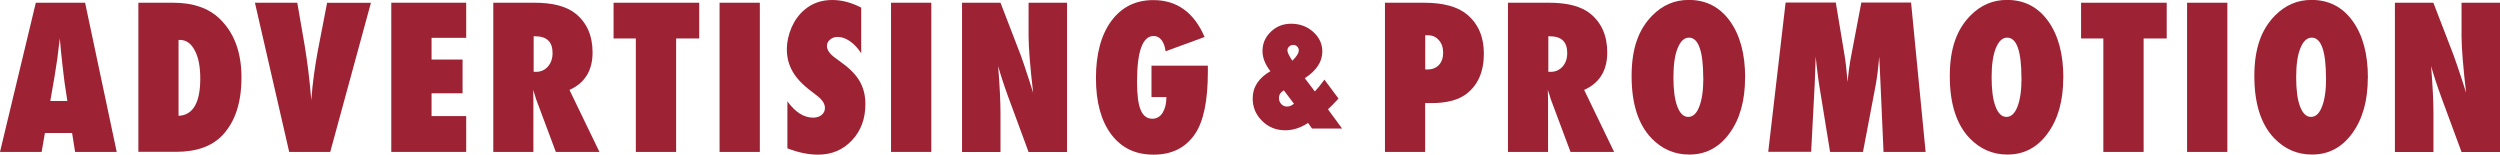
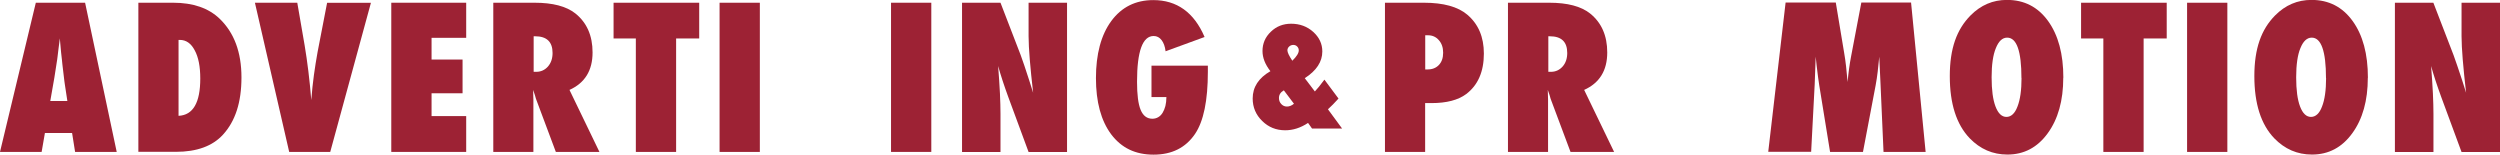
<svg xmlns="http://www.w3.org/2000/svg" id="_レイヤー_2" viewBox="0 0 274.99 17">
  <defs>
    <style>.cls-1{fill:#9d2234;}</style>
  </defs>
  <g id="_レイヤー_1-2">
    <g>
      <path class="cls-1" d="m12.84,16.71h-4.58l-.33-2.08h-2.99l-.36,2.08H0L3.94.3h5.42l3.48,16.42Zm-5.43-5.6l-.29-1.91s-.02-.1-.04-.29c-.01-.16-.09-.77-.22-1.85-.01-.12-.03-.29-.05-.5-.02-.21-.05-.47-.09-.79l-.14-1.55c-.01.15-.03.32-.06.5-.02.18-.05.39-.08.61-.05.44-.09.74-.11.91-.02.17-.04.27-.04.31l-.31,1.99-.45,2.57h1.87Z" />
      <path class="cls-1" d="m15.22,16.71V.3h3.83c2.19,0,3.89.59,5.11,1.76,1.6,1.54,2.4,3.69,2.4,6.45s-.68,4.82-2.03,6.3c-1.15,1.26-2.88,1.89-5.17,1.89h-4.15Zm4.43-3.97c1.59-.08,2.38-1.45,2.38-4.1,0-1.31-.2-2.35-.61-3.1-.4-.77-.95-1.15-1.64-1.15h-.14v8.36Z" />
      <path class="cls-1" d="m36.33,16.71h-4.52L28.04.3h4.66l.81,4.69c.3,1.79.55,3.8.73,6.02.08-.99.17-1.91.29-2.76s.25-1.69.4-2.51l1.05-5.43h4.82l-4.48,16.42Z" />
      <path class="cls-1" d="m43.04,16.71V.3h8.24v3.86h-3.81v2.39h3.41v3.71h-3.41v2.51h3.81v3.94h-8.24Z" />
      <path class="cls-1" d="m65.93,16.71h-4.79l-2.19-5.85c-.02-.1-.06-.23-.11-.39-.05-.16-.12-.36-.2-.58l.03,1.08v5.74h-4.41V.3h4.54c2,0,3.49.39,4.49,1.18,1.26,1.01,1.89,2.44,1.89,4.29,0,1.99-.85,3.36-2.54,4.12l3.3,6.83Zm-7.24-8.81h.3c.51,0,.94-.2,1.28-.58.34-.39.51-.89.51-1.49,0-1.23-.64-1.84-1.92-1.84h-.16v3.91Z" />
      <path class="cls-1" d="m74.37,16.71h-4.43V4.23h-2.45V.3h9.42v3.93h-2.54v12.48Z" />
      <path class="cls-1" d="m83.58,16.71h-4.43V.3h4.43v16.42Z" />
-       <path class="cls-1" d="m86.61,16.31v-5.16c.87,1.19,1.81,1.79,2.83,1.79.38,0,.7-.1.94-.3.24-.2.36-.46.36-.76,0-.44-.26-.87-.79-1.29l-.72-.56c-.48-.36-.89-.72-1.23-1.08-.34-.36-.62-.73-.83-1.11-.21-.38-.37-.77-.47-1.17-.1-.4-.15-.83-.15-1.28,0-.76.18-1.57.53-2.4.18-.39.38-.75.62-1.07s.5-.61.81-.86c.84-.71,1.85-1.06,3.03-1.06,1.06,0,2.12.28,3.19.84v5.02c-.36-.56-.77-1-1.23-1.32s-.91-.48-1.36-.48c-.34,0-.62.1-.84.3-.23.19-.34.42-.34.69,0,.44.3.88.9,1.31l.7.52c.94.67,1.61,1.36,2.01,2.07.41.71.62,1.54.62,2.49,0,1.62-.49,2.95-1.48,4s-2.23,1.57-3.74,1.57c-1.04,0-2.16-.23-3.35-.69Z" />
      <path class="cls-1" d="m102.44,16.71h-4.43V.3h4.43v16.42Z" />
      <path class="cls-1" d="m105.82,16.71V.3h4.23l2.22,5.76c.12.34.26.73.41,1.17.15.44.32.95.5,1.52l.46,1.45c-.16-1.42-.29-2.64-.37-3.66s-.13-1.86-.13-2.55V.3h4.23v16.42h-4.23l-2.23-6.04c-.23-.64-.45-1.25-.63-1.81s-.35-1.1-.49-1.61c.09,1.16.16,2.16.2,3.02.04.86.06,1.61.06,2.25v4.19h-4.23Z" />
      <path class="cls-1" d="m126.67,7.22h6.19v.68c0,3.16-.47,5.44-1.41,6.83-1.03,1.52-2.55,2.28-4.56,2.28s-3.53-.74-4.66-2.23c-1.12-1.5-1.68-3.57-1.68-6.19s.56-4.75,1.69-6.28c1.13-1.53,2.67-2.3,4.62-2.3,2.59,0,4.48,1.35,5.64,4.06l-4.29,1.57c-.06-.52-.21-.93-.44-1.23-.23-.3-.52-.45-.87-.45-1.22,0-1.83,1.68-1.83,5.03,0,1.42.13,2.46.4,3.1.27.65.7.97,1.29.97.23,0,.45-.06.64-.17.19-.11.35-.27.48-.48.13-.21.23-.46.31-.75.07-.29.11-.62.11-.98h-1.64v-3.46Z" />
      <path class="cls-1" d="m147.62,14.14h-3.3l-.44-.62c-.81.54-1.65.81-2.51.81-1,0-1.84-.34-2.53-1.02-.7-.68-1.05-1.51-1.05-2.48,0-1.25.65-2.25,1.95-3-.58-.74-.87-1.48-.87-2.22,0-.83.31-1.54.92-2.12.61-.59,1.35-.88,2.23-.88.95,0,1.76.3,2.42.89.67.6,1.01,1.32,1.01,2.16,0,1.13-.64,2.11-1.93,2.94l1.11,1.46c.13-.14.29-.32.46-.53s.37-.47.59-.77l1.55,2.08c-.21.23-.41.45-.6.64-.19.19-.38.37-.56.54l1.55,2.11Zm-6.41-4.2c-.36.21-.53.49-.53.84,0,.26.08.48.26.67.17.18.37.27.62.27.26,0,.52-.1.77-.31l-1.11-1.47Zm.95-3.27c.47-.46.7-.83.7-1.13,0-.17-.06-.31-.18-.43-.12-.12-.26-.17-.43-.17-.09,0-.17.02-.25.05-.08.03-.14.08-.2.13s-.11.12-.14.19c-.04.07-.05.15-.05.23,0,.22.18.6.54,1.14Z" />
      <path class="cls-1" d="m156.77,16.71h-4.43V.3h4.29c2.14,0,3.73.44,4.76,1.31,1.22,1.03,1.83,2.46,1.83,4.28,0,1.99-.65,3.48-1.95,4.46-.89.66-2.16.99-3.82.99h-.69v5.38Zm0-9.07h.2c.54.01.97-.15,1.29-.48.32-.33.48-.78.48-1.36s-.16-1.03-.47-1.38c-.31-.36-.71-.54-1.19-.54h-.31v3.76Z" />
      <path class="cls-1" d="m177.54,16.71h-4.79l-2.19-5.85c-.02-.1-.06-.23-.11-.39-.05-.16-.12-.36-.2-.58l.03,1.08v5.74h-4.41V.3h4.54c2,0,3.49.39,4.49,1.18,1.26,1.01,1.89,2.44,1.89,4.29,0,1.99-.85,3.36-2.54,4.12l3.3,6.83Zm-7.24-8.81h.3c.51,0,.94-.2,1.28-.58s.51-.89.51-1.49c0-1.23-.64-1.84-1.92-1.84h-.16v3.91Z" />
-       <path class="cls-1" d="m191.95,8.56c0,2.5-.57,4.54-1.71,6.1-1.13,1.56-2.61,2.34-4.43,2.34-1.62,0-3-.6-4.16-1.8-1.45-1.52-2.18-3.79-2.18-6.83s.76-5.13,2.28-6.67c1.13-1.14,2.46-1.71,4.01-1.71,1.89,0,3.4.77,4.52,2.32,1.12,1.55,1.68,3.63,1.68,6.24Zm-4.6.03c0-2.97-.53-4.45-1.57-4.45-.52,0-.94.39-1.25,1.17-.3.72-.46,1.79-.46,3.19s.14,2.46.43,3.22.69,1.14,1.2,1.14.93-.38,1.21-1.13c.3-.75.45-1.8.45-3.14Z" />
      <path class="cls-1" d="m211.82,16.71h-4.64l-.33-7.48-.14-2.99c-.05.57-.11,1.12-.17,1.64-.06.52-.14,1.03-.23,1.52l-1.39,7.31h-3.62l-1.19-7.33c-.07-.43-.17-1.16-.29-2.19-.01-.16-.05-.47-.1-.96l-.11,3.03-.39,7.44h-4.72l1.91-16.42h5.52l.92,5.53c.08.45.15.95.21,1.48s.12,1.11.17,1.73c.09-1.04.22-1.97.38-2.8l1.13-5.94h5.47l1.6,16.42Z" />
      <path class="cls-1" d="m226.95,8.56c0,2.5-.57,4.54-1.71,6.1-1.13,1.56-2.61,2.34-4.43,2.34-1.62,0-3-.6-4.16-1.8-1.45-1.52-2.18-3.79-2.18-6.83s.76-5.13,2.28-6.67c1.13-1.14,2.46-1.71,4.01-1.71,1.89,0,3.4.77,4.52,2.32,1.12,1.55,1.68,3.63,1.68,6.24Zm-4.6.03c0-2.97-.52-4.45-1.57-4.45-.53,0-.94.39-1.25,1.17-.3.72-.46,1.79-.46,3.19s.14,2.46.43,3.22.69,1.14,1.2,1.14.93-.38,1.21-1.13c.3-.75.45-1.8.45-3.14Z" />
      <path class="cls-1" d="m235.79,16.71h-4.43V4.23h-2.45V.3h9.42v3.93h-2.54v12.48Z" />
      <path class="cls-1" d="m245,16.71h-4.43V.3h4.43v16.42Z" />
      <path class="cls-1" d="m260.45,8.56c0,2.5-.57,4.54-1.71,6.1-1.13,1.56-2.61,2.34-4.43,2.34-1.62,0-3-.6-4.16-1.8-1.45-1.52-2.18-3.79-2.18-6.83s.76-5.13,2.28-6.67c1.13-1.14,2.46-1.71,4.01-1.71,1.89,0,3.4.77,4.52,2.32,1.12,1.55,1.68,3.63,1.68,6.24Zm-4.6.03c0-2.97-.53-4.45-1.57-4.45-.52,0-.94.39-1.25,1.17-.3.72-.46,1.79-.46,3.19s.14,2.46.43,3.22c.29.76.69,1.14,1.2,1.14s.93-.38,1.21-1.13c.3-.75.45-1.8.45-3.14Z" />
      <path class="cls-1" d="m263.43,16.71V.3h4.23l2.22,5.76c.12.34.26.73.41,1.17s.32.95.51,1.52l.46,1.45c-.16-1.42-.29-2.64-.37-3.66-.08-1.01-.13-1.86-.13-2.55V.3h4.23v16.42h-4.23l-2.23-6.04c-.23-.64-.45-1.25-.63-1.81s-.35-1.1-.49-1.61c.09,1.16.16,2.16.2,3.02.04.86.06,1.61.06,2.25v4.19h-4.23Z" />
    </g>
  </g>
</svg>